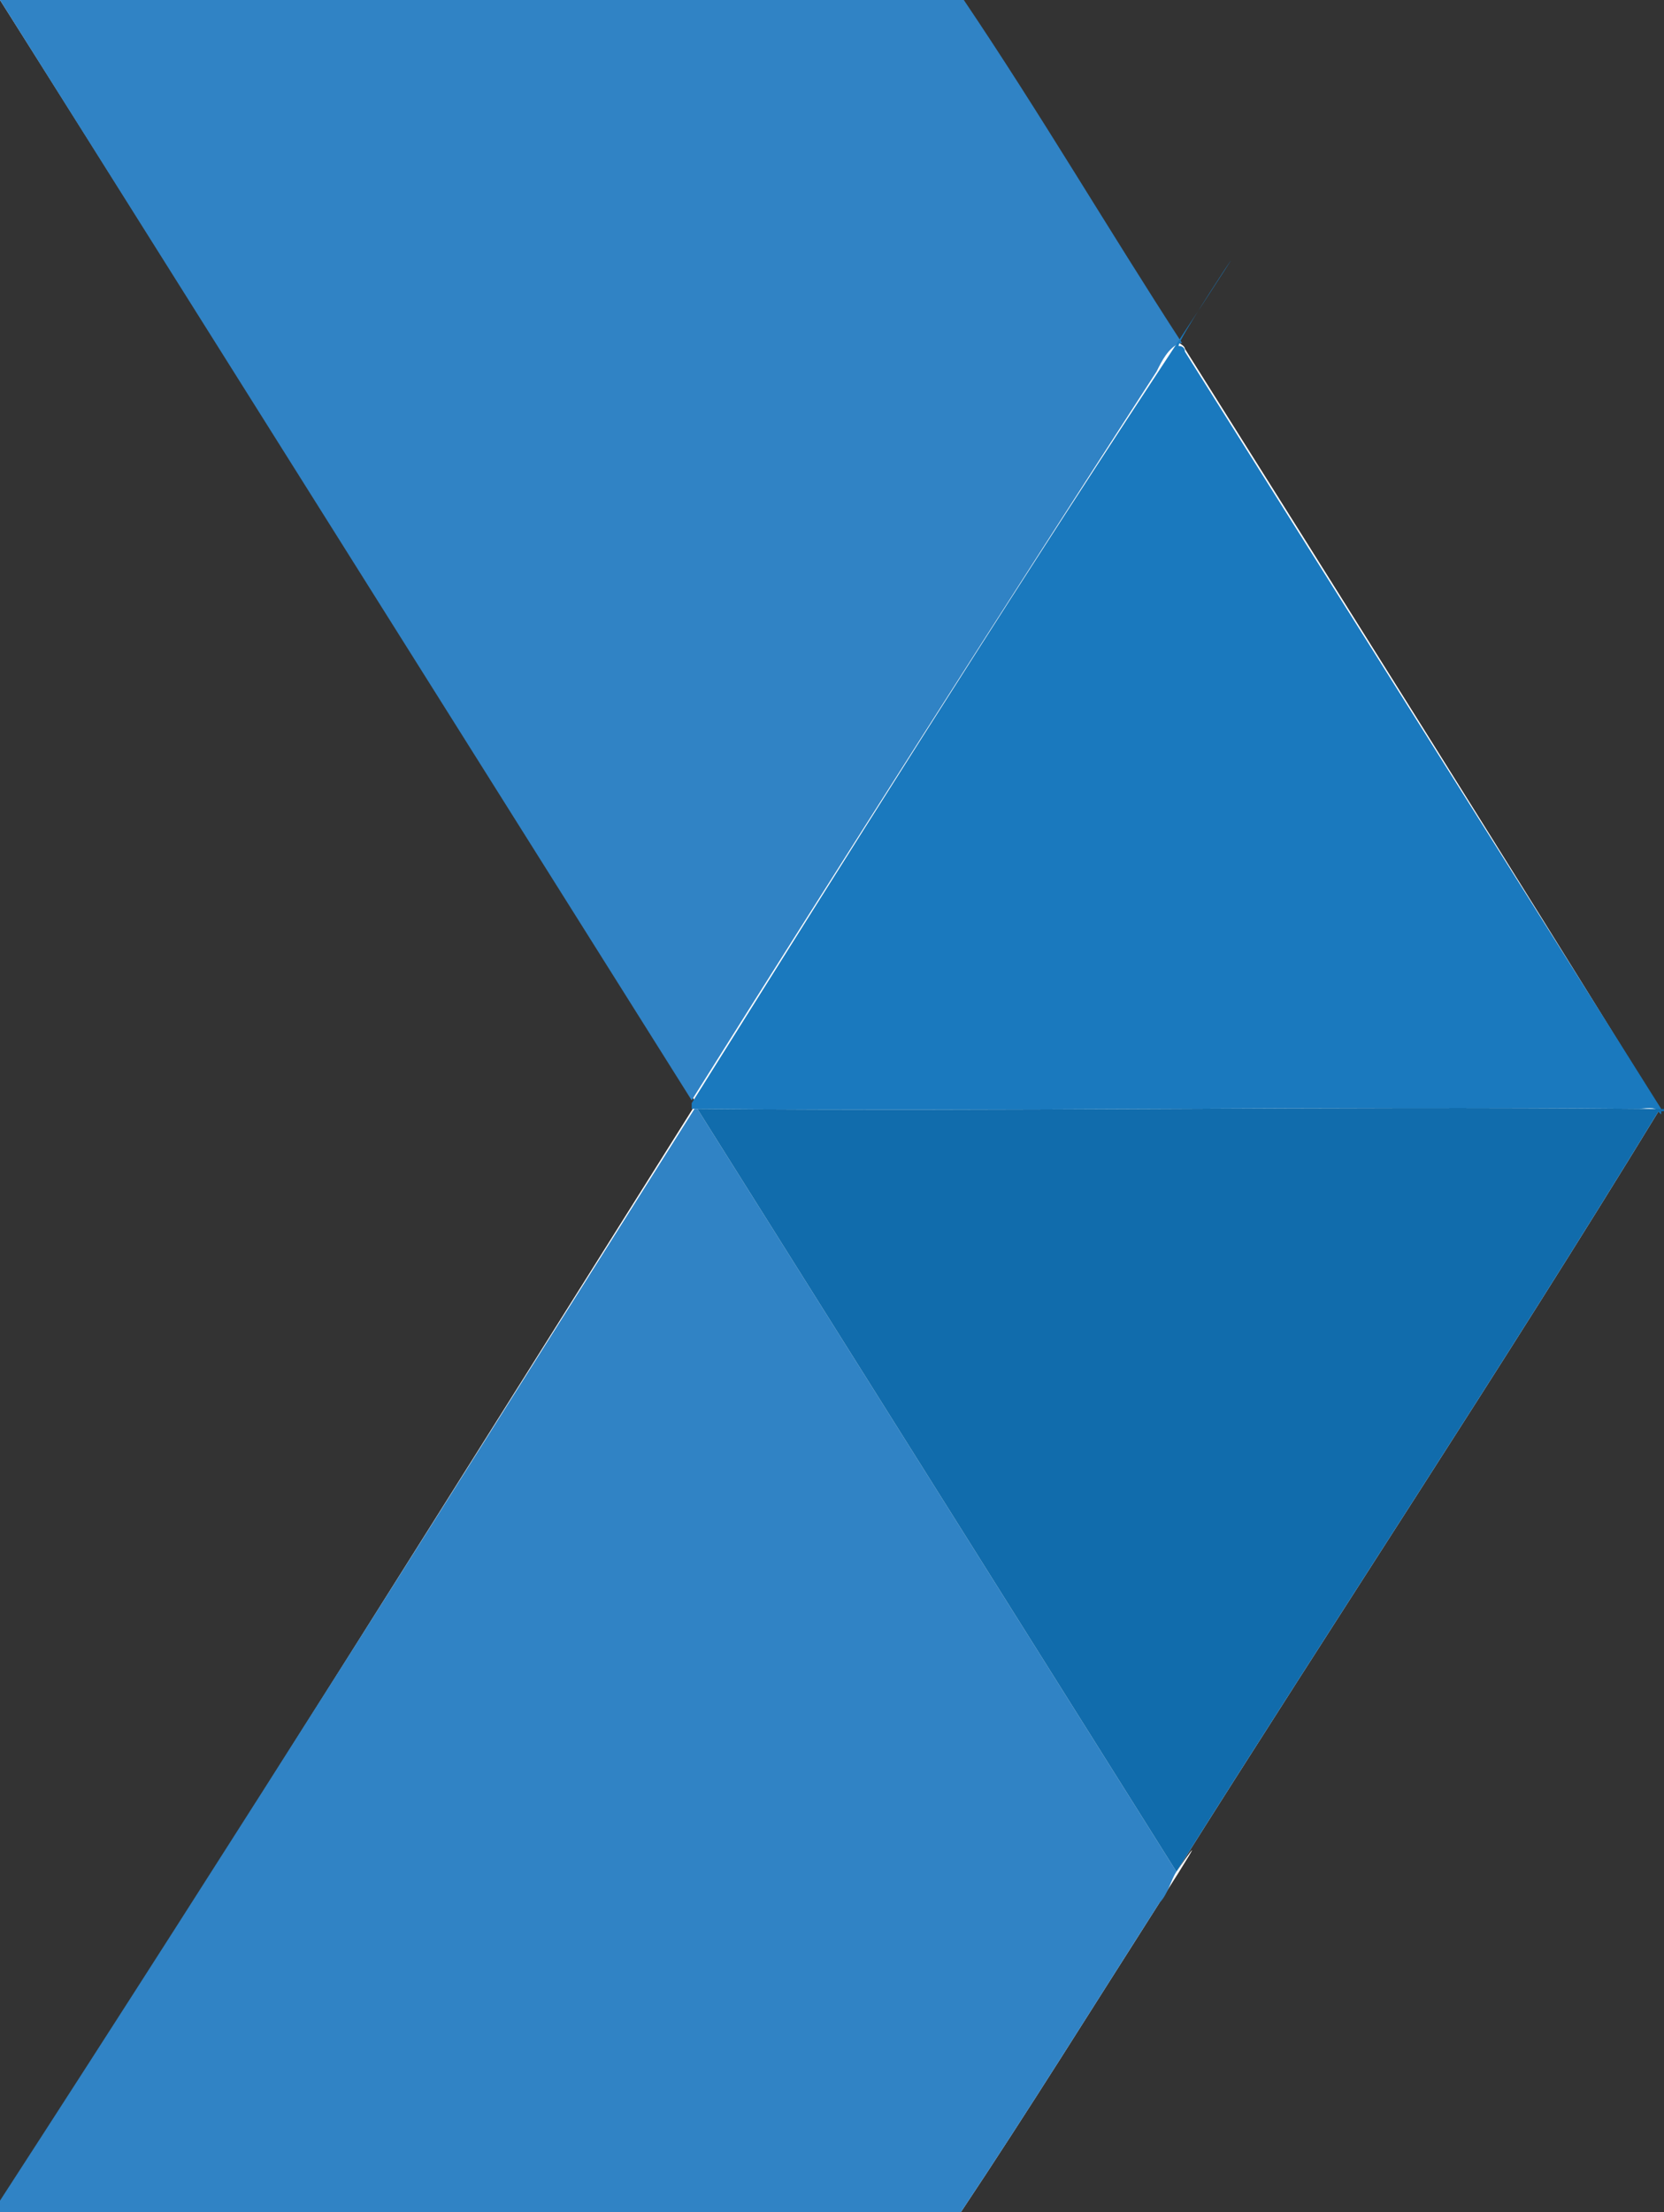
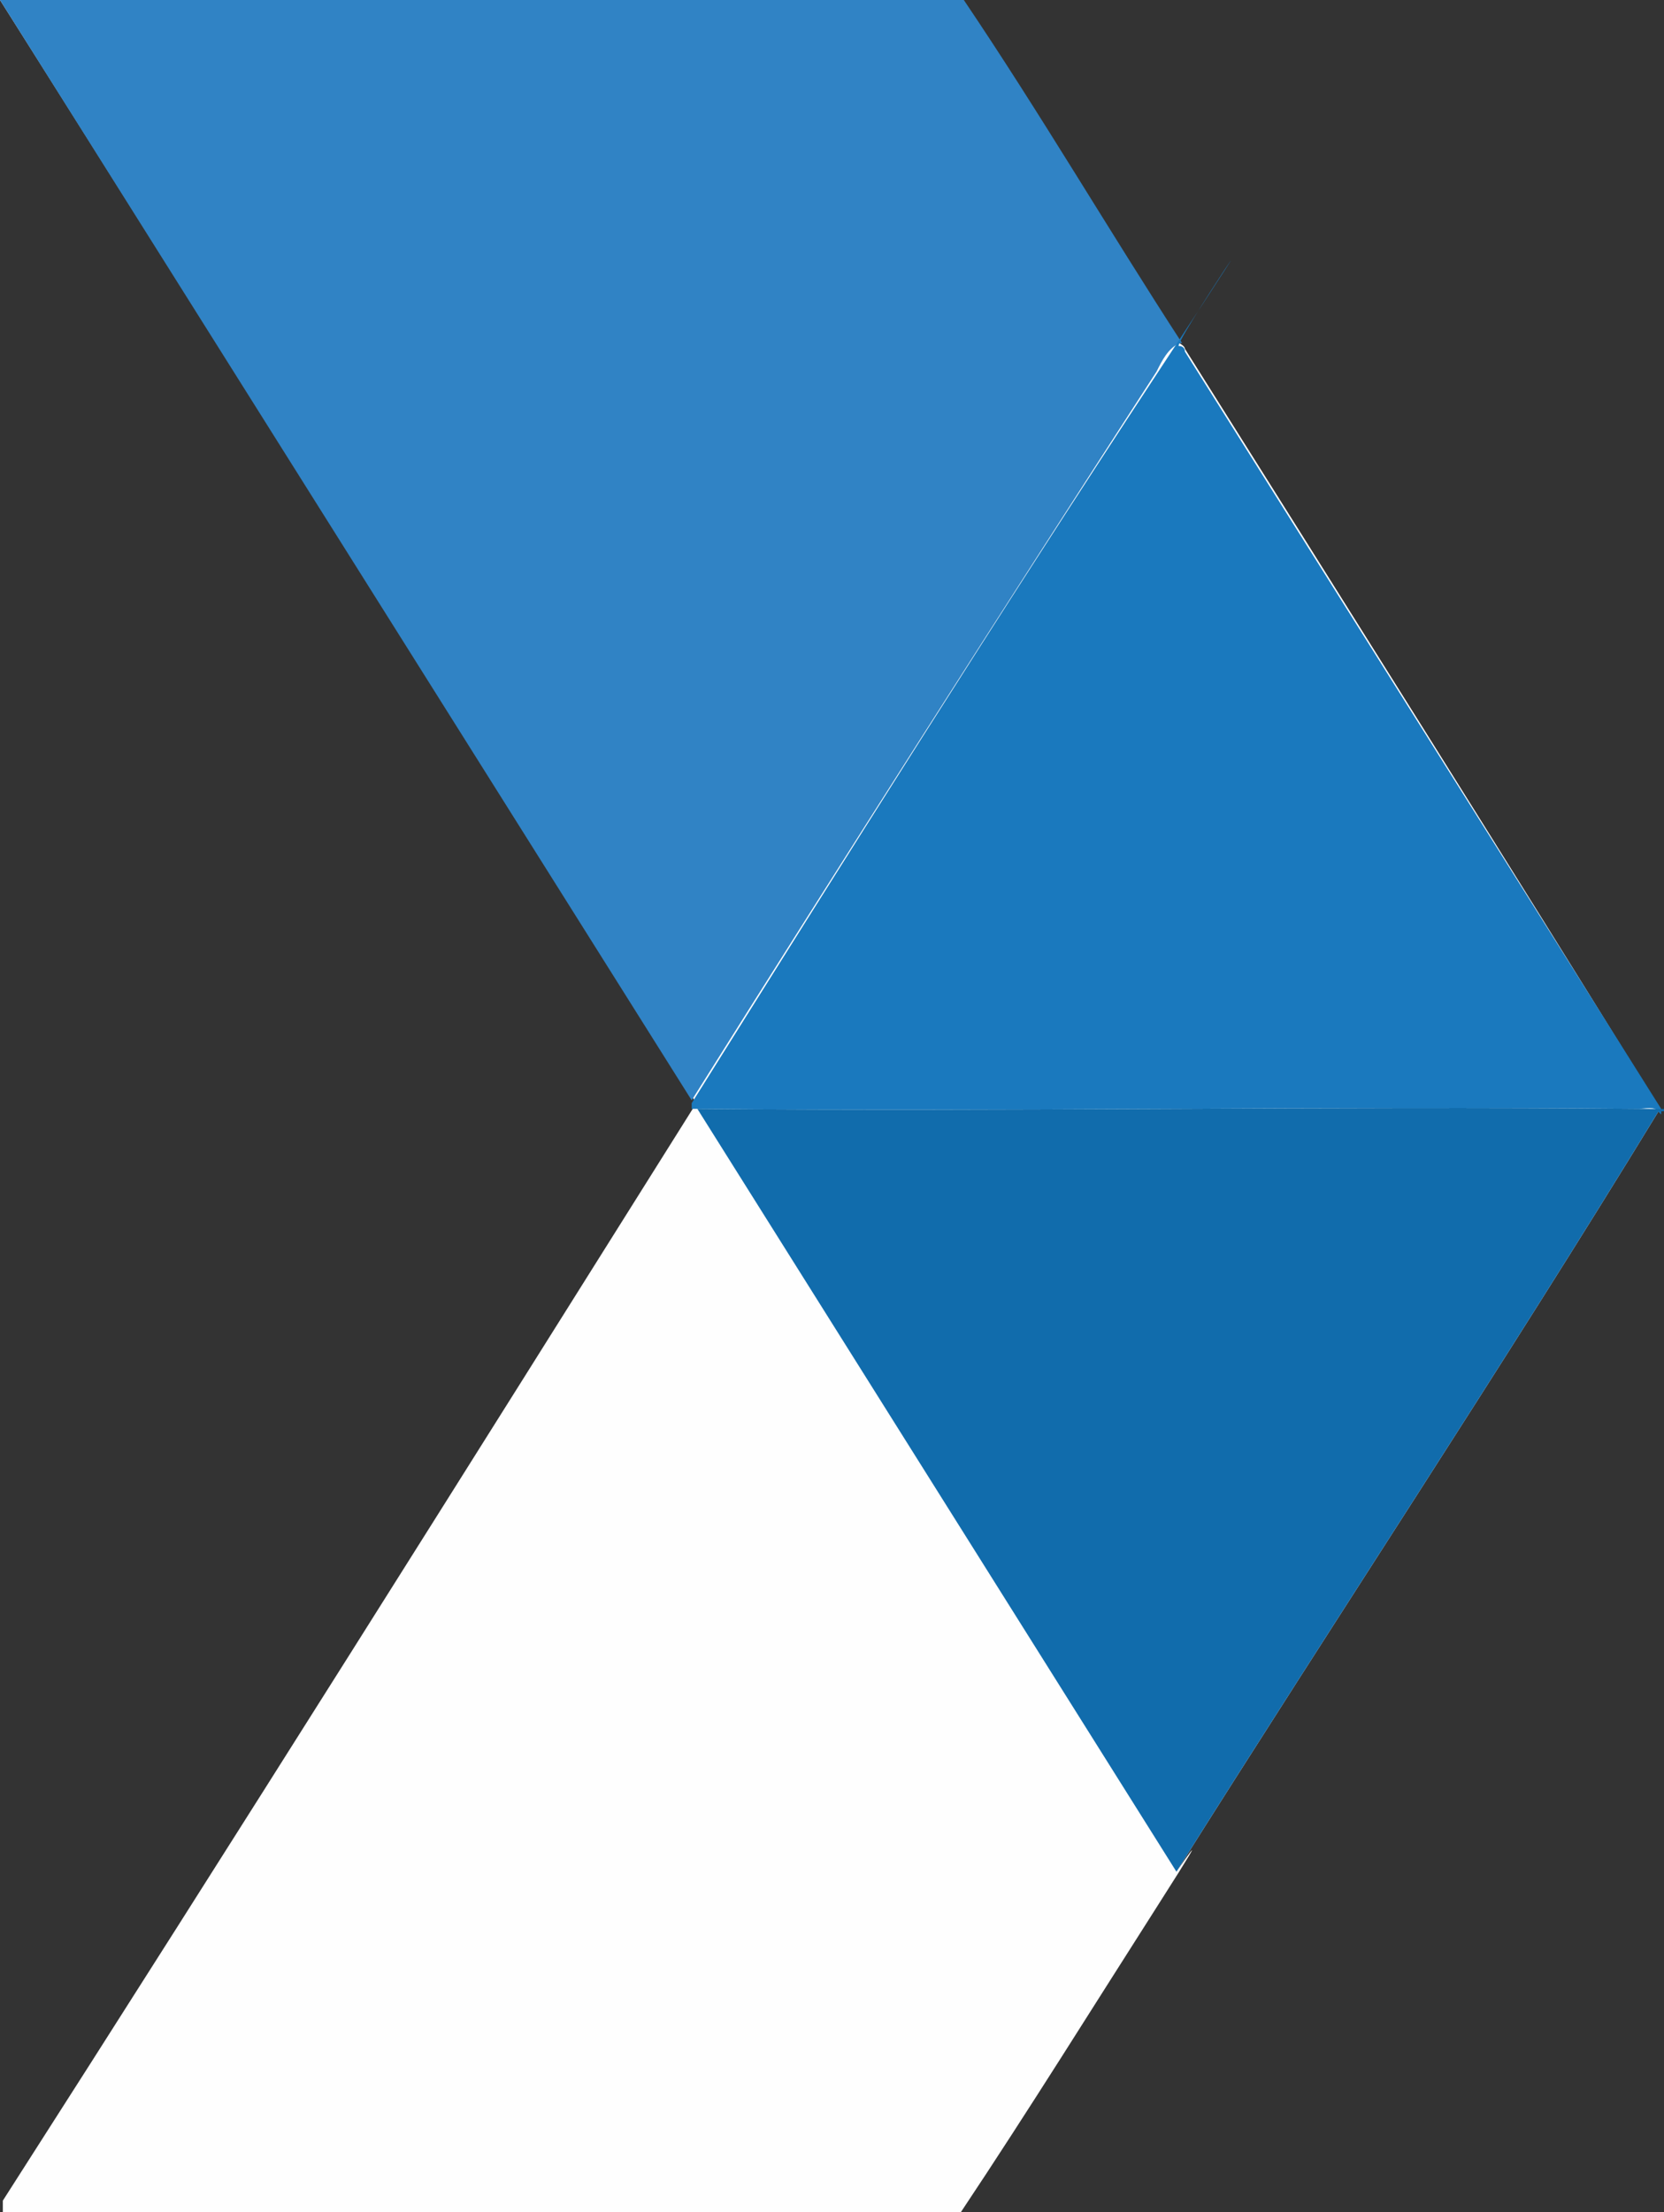
<svg xmlns="http://www.w3.org/2000/svg" id="Layer_1" version="1.1" viewBox="0 0 58.7 78">
  <rect x="0" y="0" width="58.7" height="78" fill="#333333" stroke="none" />
  <defs>
    <style>
      .st0 {
        fill: #fefefe;
      }

      .st1 {
        fill: #1a79be;
      }

      .st2 {
        fill: #3083c5;
      }

      .st3 {
        fill: #116cac;
      }
    </style>
  </defs>
  <path class="st0" d="M24.5,38.8s0,.2,0,.2C16.4,51.9,8.3,64.8.1,77.6v.4c-.1,0,33.8,0,33.8,0,2.4-3.6,4.7-7.3,7-10.9s.4-.8.6-1.1c5.6-8.9,11.5-17.8,17-26.8v-.2c-5.5-8.9-11.1-17.8-16.7-26.7,0-.1-.2-.2-.2-.2-2.6-4-5-8.2-7.7-12.1H0l24.5,38.8Z" />
  <path class="st2" d="M41.6,12.1c-.4.2-.6.6-.8,1-5.5,8.5-11,17.1-16.4,25.7L0,0h34c2.7,4,5.1,8.1,7.7,12.1Z" />
-   <path class="st2" d="M41.5,66c-.2.3-.3.8-.6,1.1-2.3,3.6-4.6,7.3-7,10.9H0v-.4c8.3-12.8,16.4-25.7,24.5-38.5h.1l16.9,26.9Z" />
  <path class="st1" d="M58.5,39.2c-.1-.2-.5-.1-.7-.1-11.1-.1-22.2.1-33.3,0h-.1s0-.2,0-.2c5.4-8.6,10.8-17.2,16.4-25.7s.4-.8.8-1c0,0,.2,0,.2.2,5.6,8.9,11.2,17.8,16.8,26.7v.2Z" />
  <path class="st3" d="M58.5,39.2c-5.5,9-11.4,17.9-17,26.8l-16.9-26.9c11.1.1,22.2-.1,33.3,0s.5,0,.7.1Z" />
</svg>